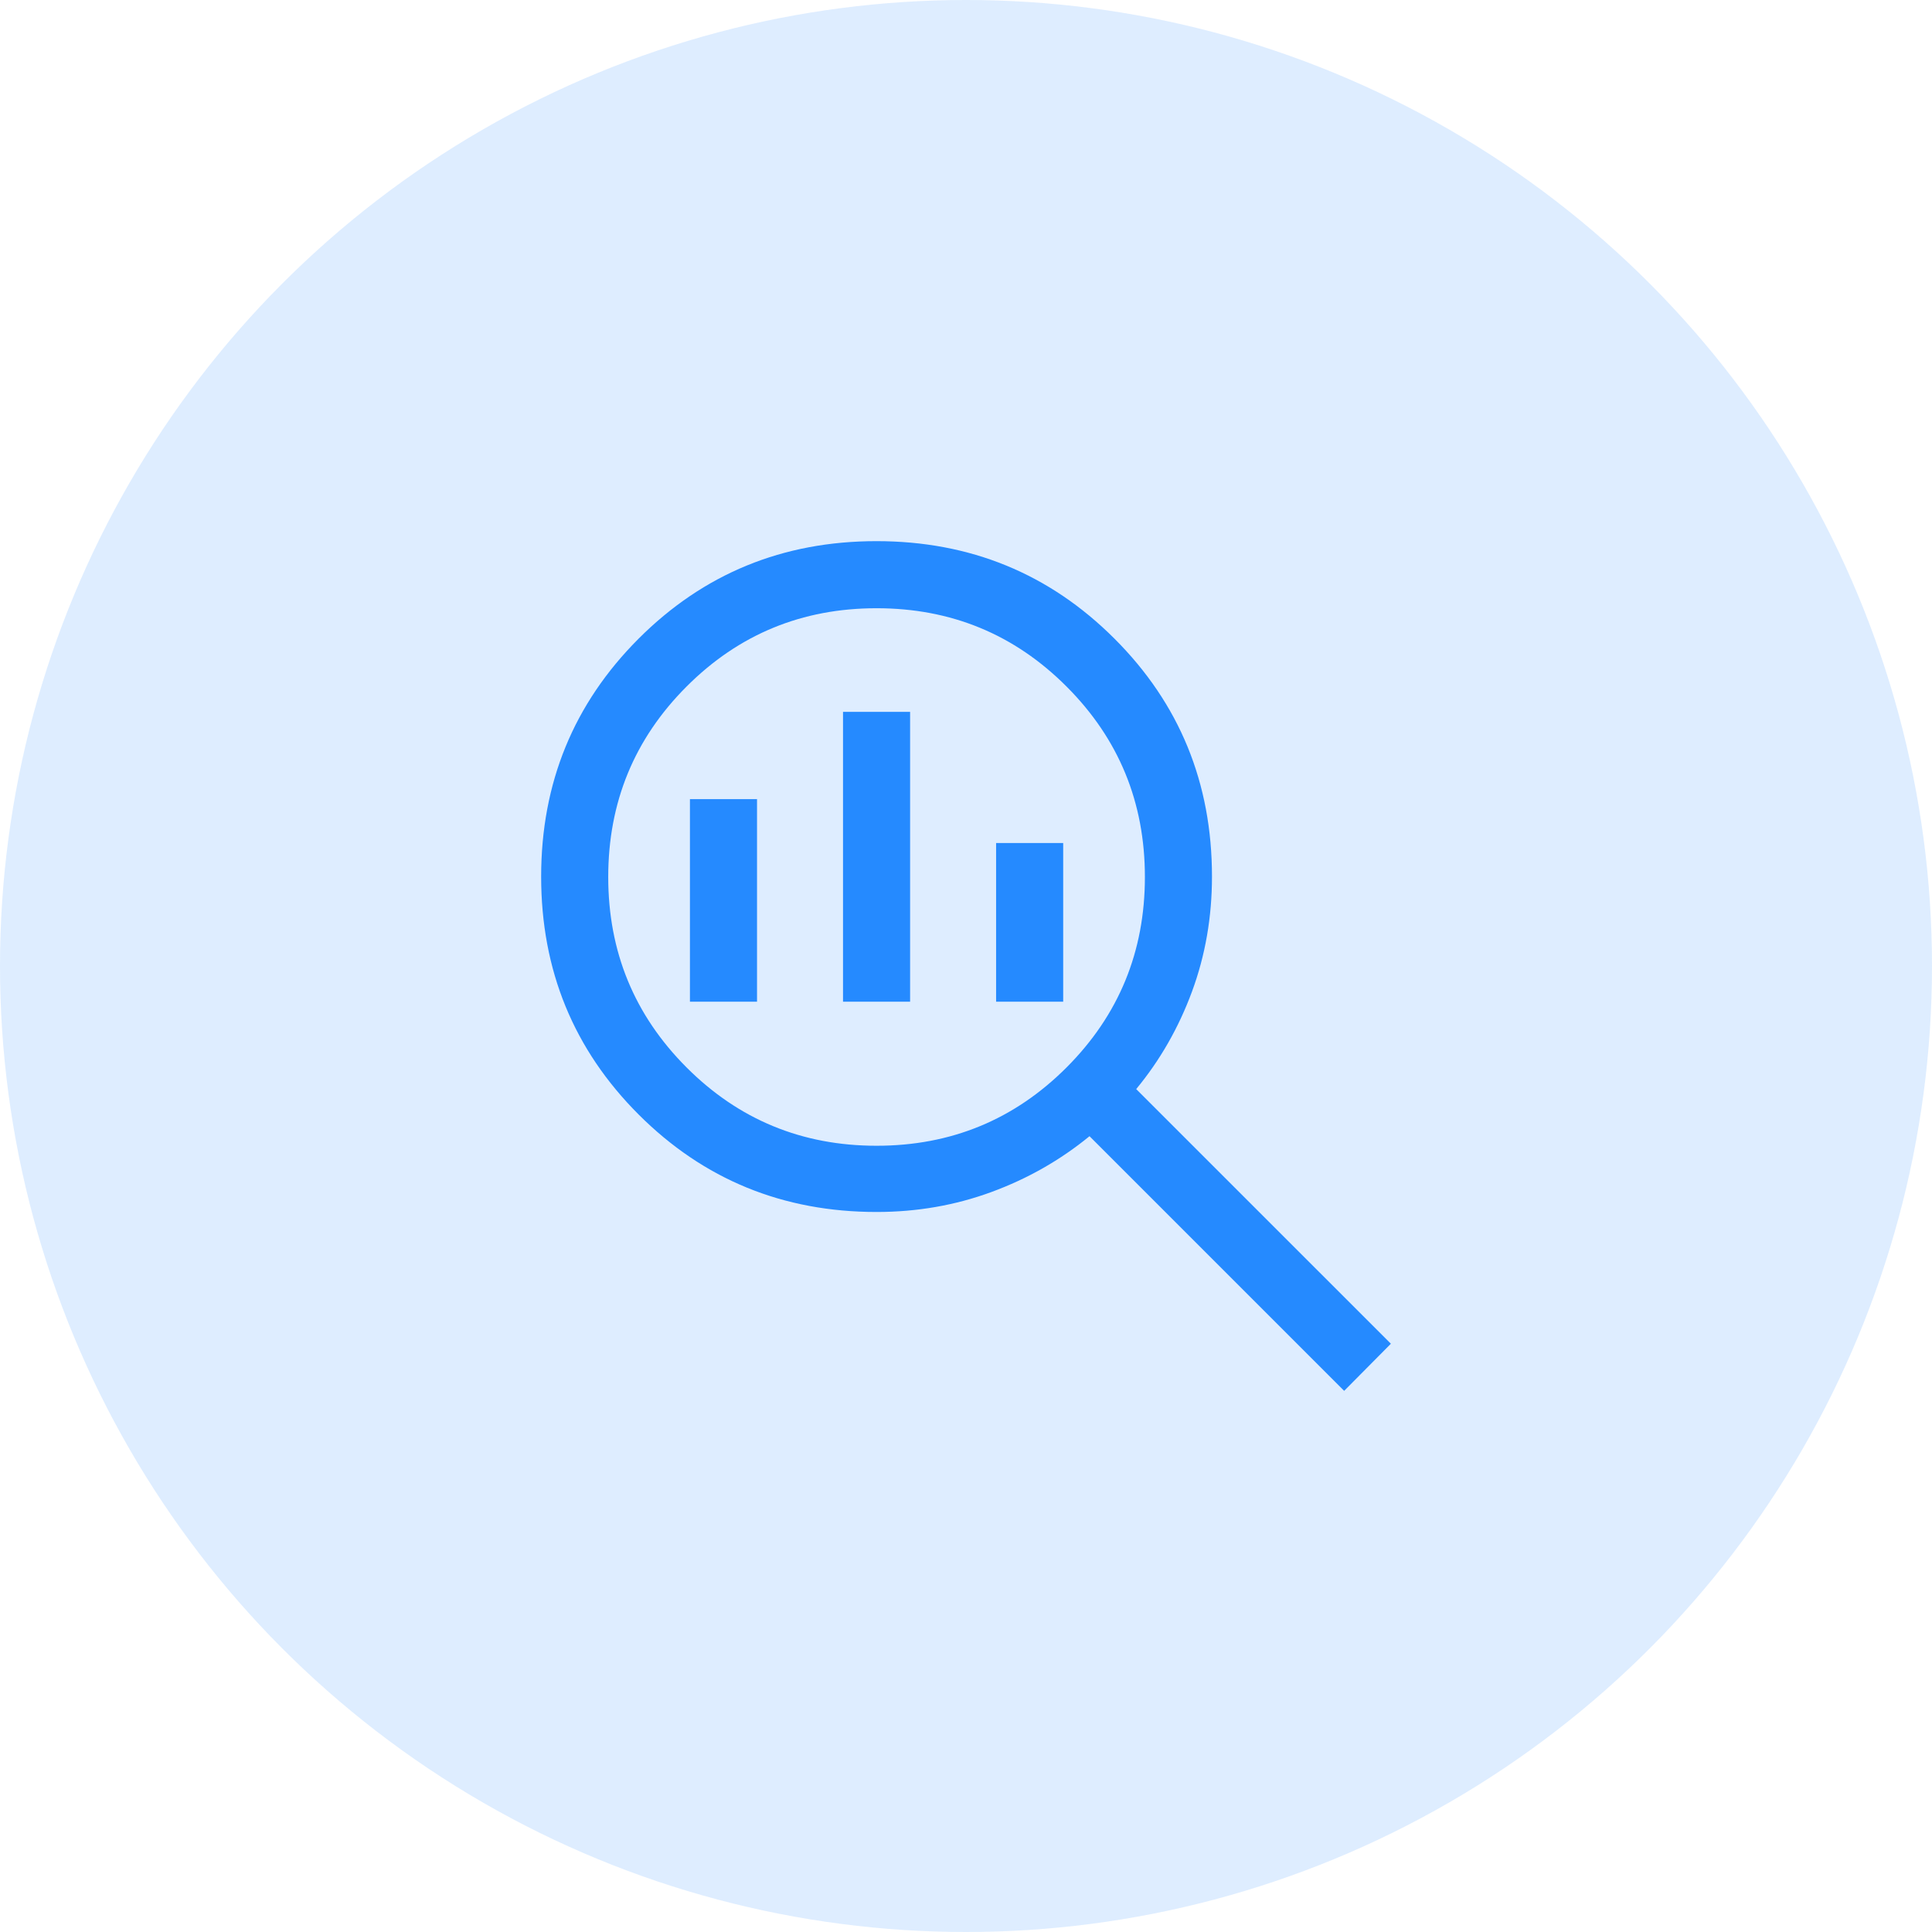
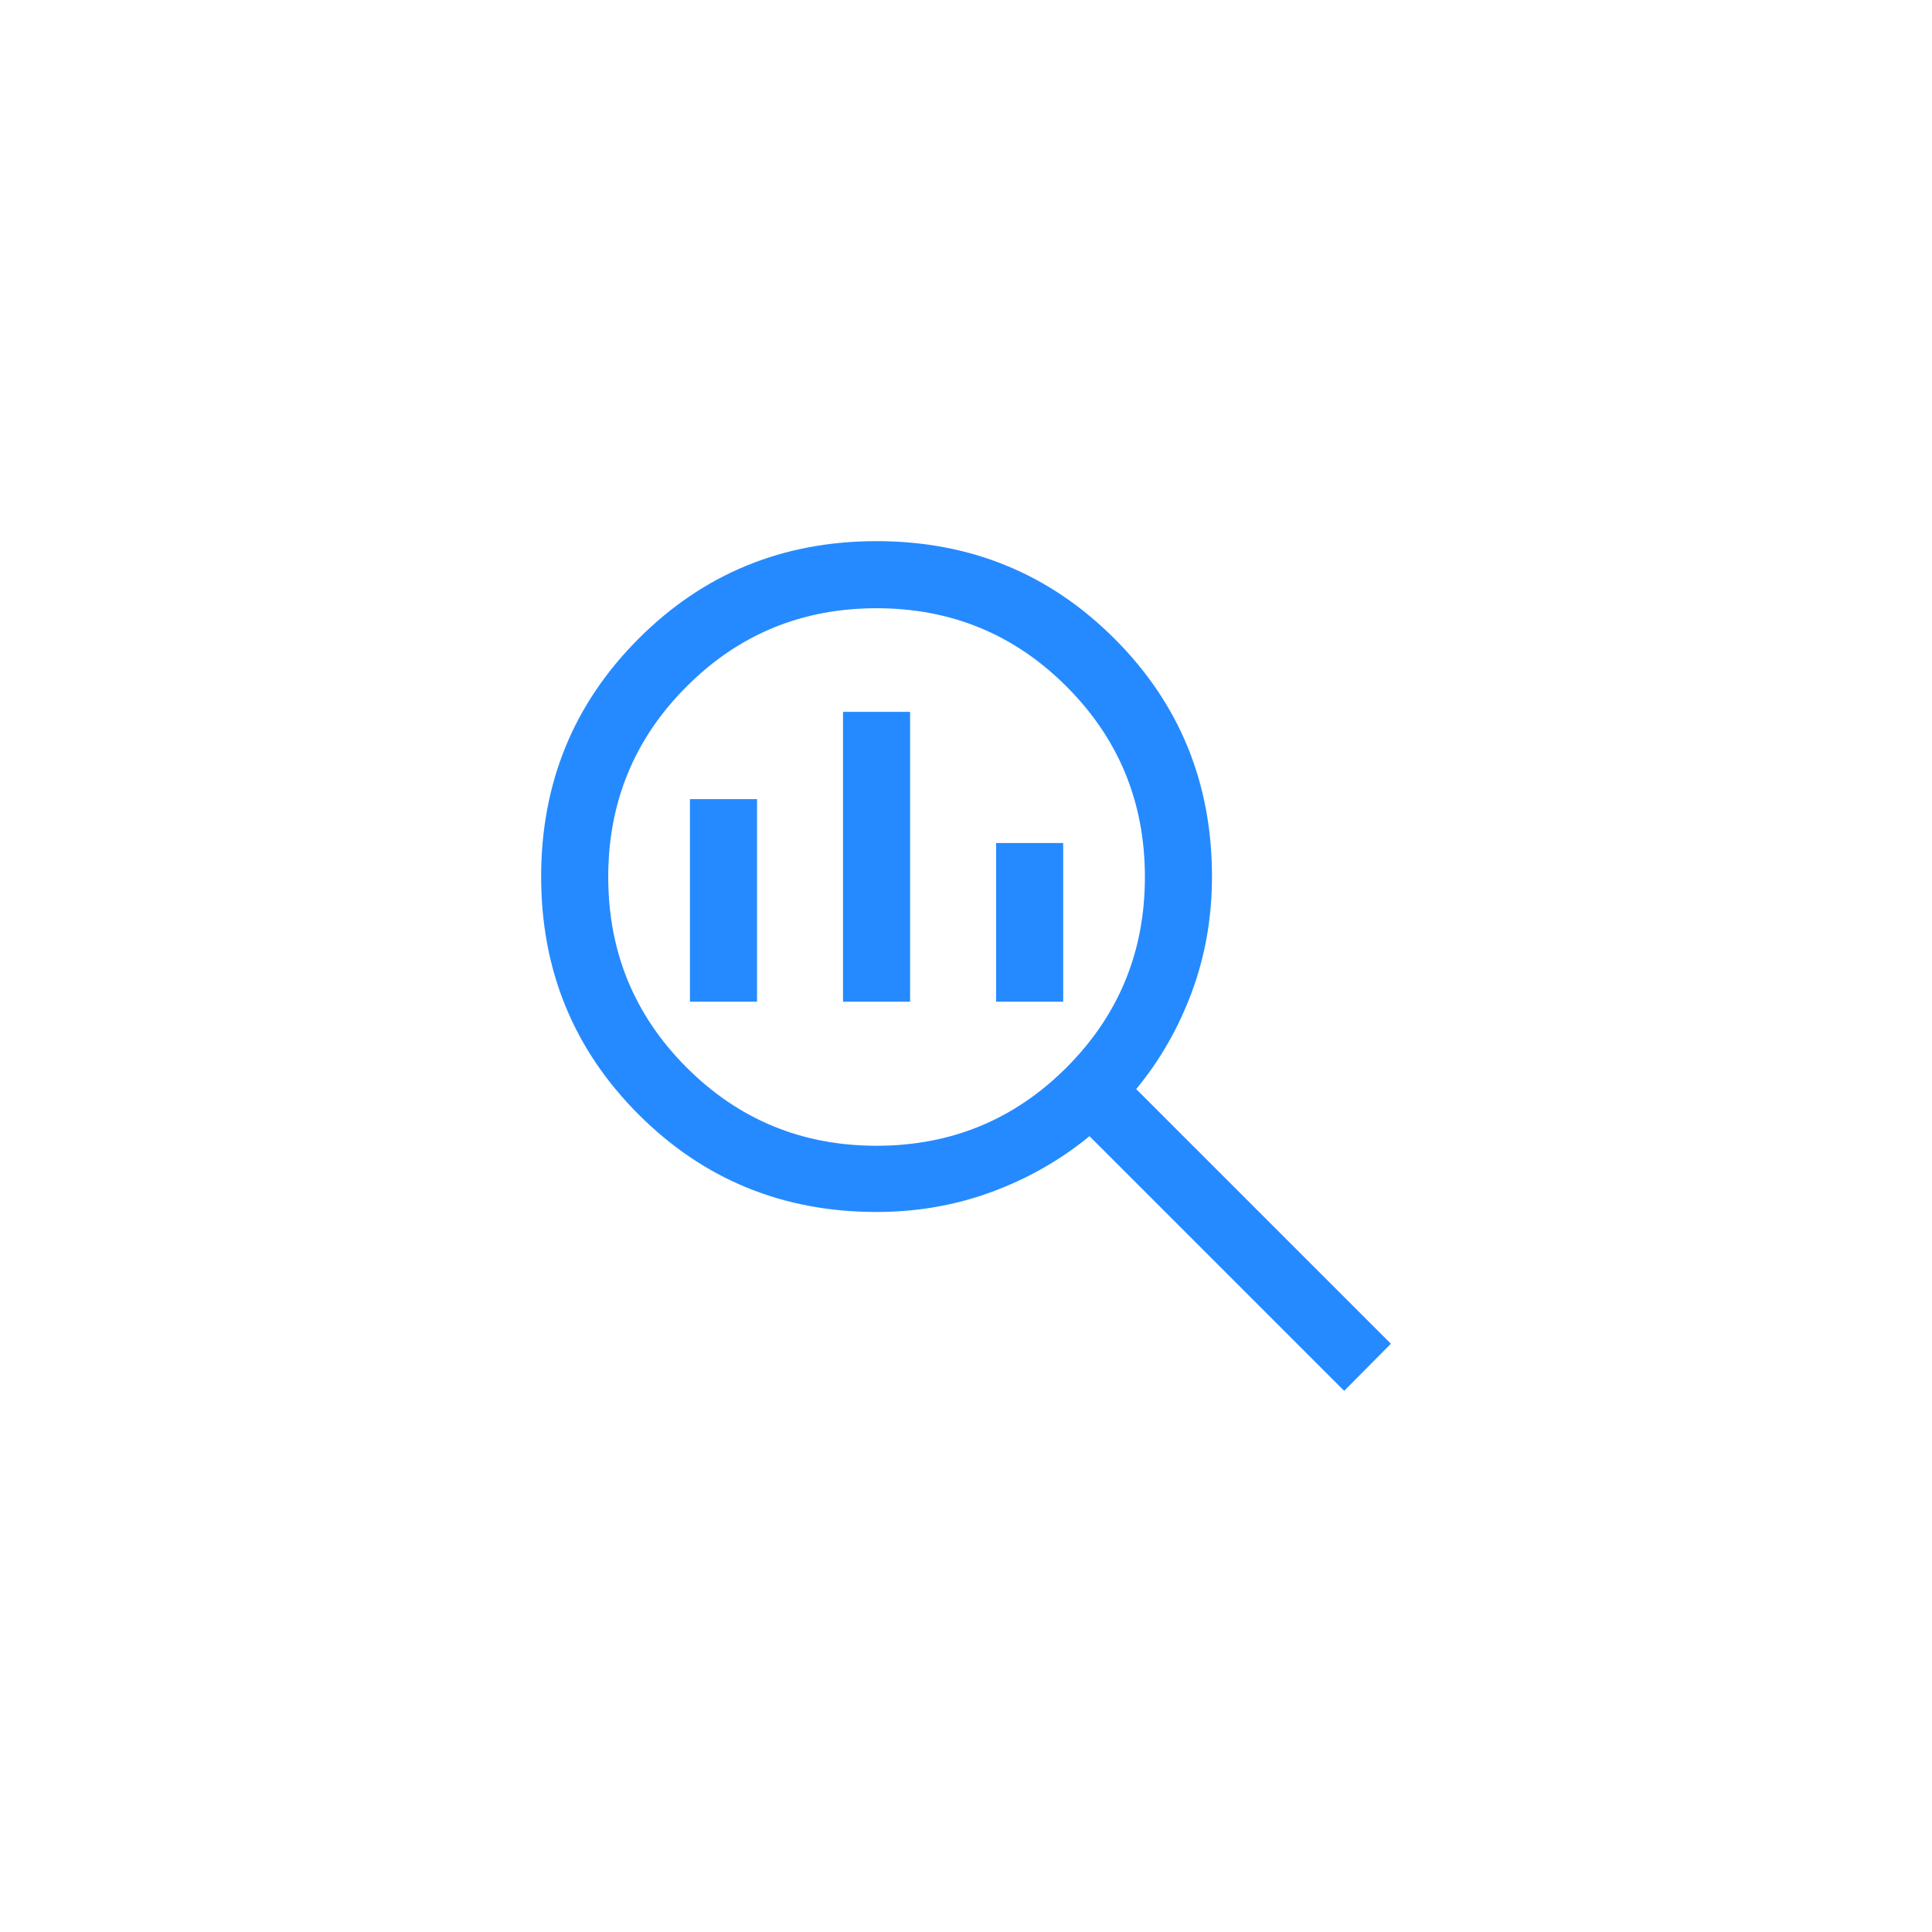
<svg xmlns="http://www.w3.org/2000/svg" width="72" height="72" viewBox="0 0 72 72" fill="none">
-   <circle cx="36" cy="36" r="36" fill="#258AFF" fill-opacity="0.15" />
  <path d="M32.667 42.699C35.445 42.699 37.806 41.725 39.75 39.778C41.695 37.83 42.667 35.465 42.667 32.683C42.667 29.9 41.695 27.535 39.75 25.588C37.806 23.64 35.445 22.667 32.667 22.667C29.889 22.667 27.528 23.64 25.584 25.588C23.639 27.535 22.667 29.9 22.667 32.683C22.667 35.465 23.639 37.83 25.584 39.778C27.528 41.725 29.889 42.699 32.667 42.699ZM31.417 37.33V26.529H33.917V37.33H31.417ZM25.712 37.33V29.782H28.212V37.33H25.712ZM37.122 37.33V31.417H39.622V37.33H37.122ZM50.093 51.833L40.603 42.343C39.517 43.232 38.301 43.925 36.953 44.421C35.605 44.918 34.176 45.167 32.667 45.167C29.177 45.167 26.222 43.956 23.8 41.535C21.378 39.113 20.167 36.158 20.167 32.669C20.167 29.18 21.378 26.224 23.799 23.801C26.221 21.378 29.176 20.167 32.664 20.167C36.153 20.167 39.109 21.378 41.532 23.8C43.956 26.222 45.167 29.177 45.167 32.667C45.167 34.176 44.919 35.605 44.422 36.953C43.925 38.3 43.232 39.512 42.343 40.587L51.834 50.077L50.093 51.833Z" fill="#258AFF" />
</svg>